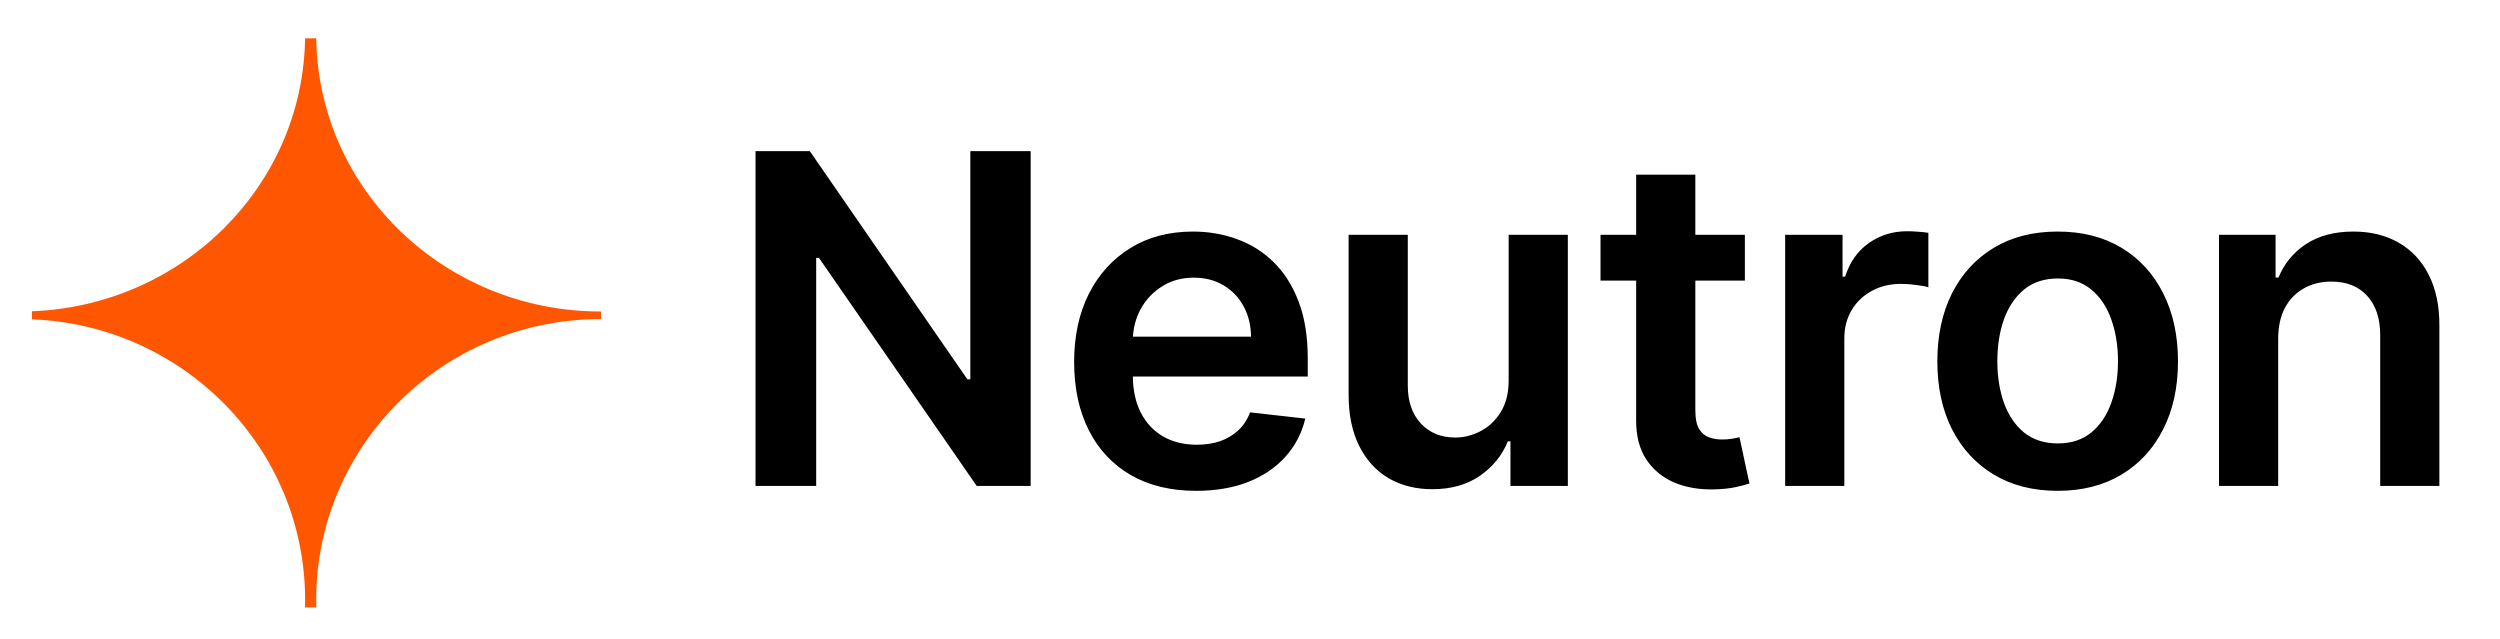
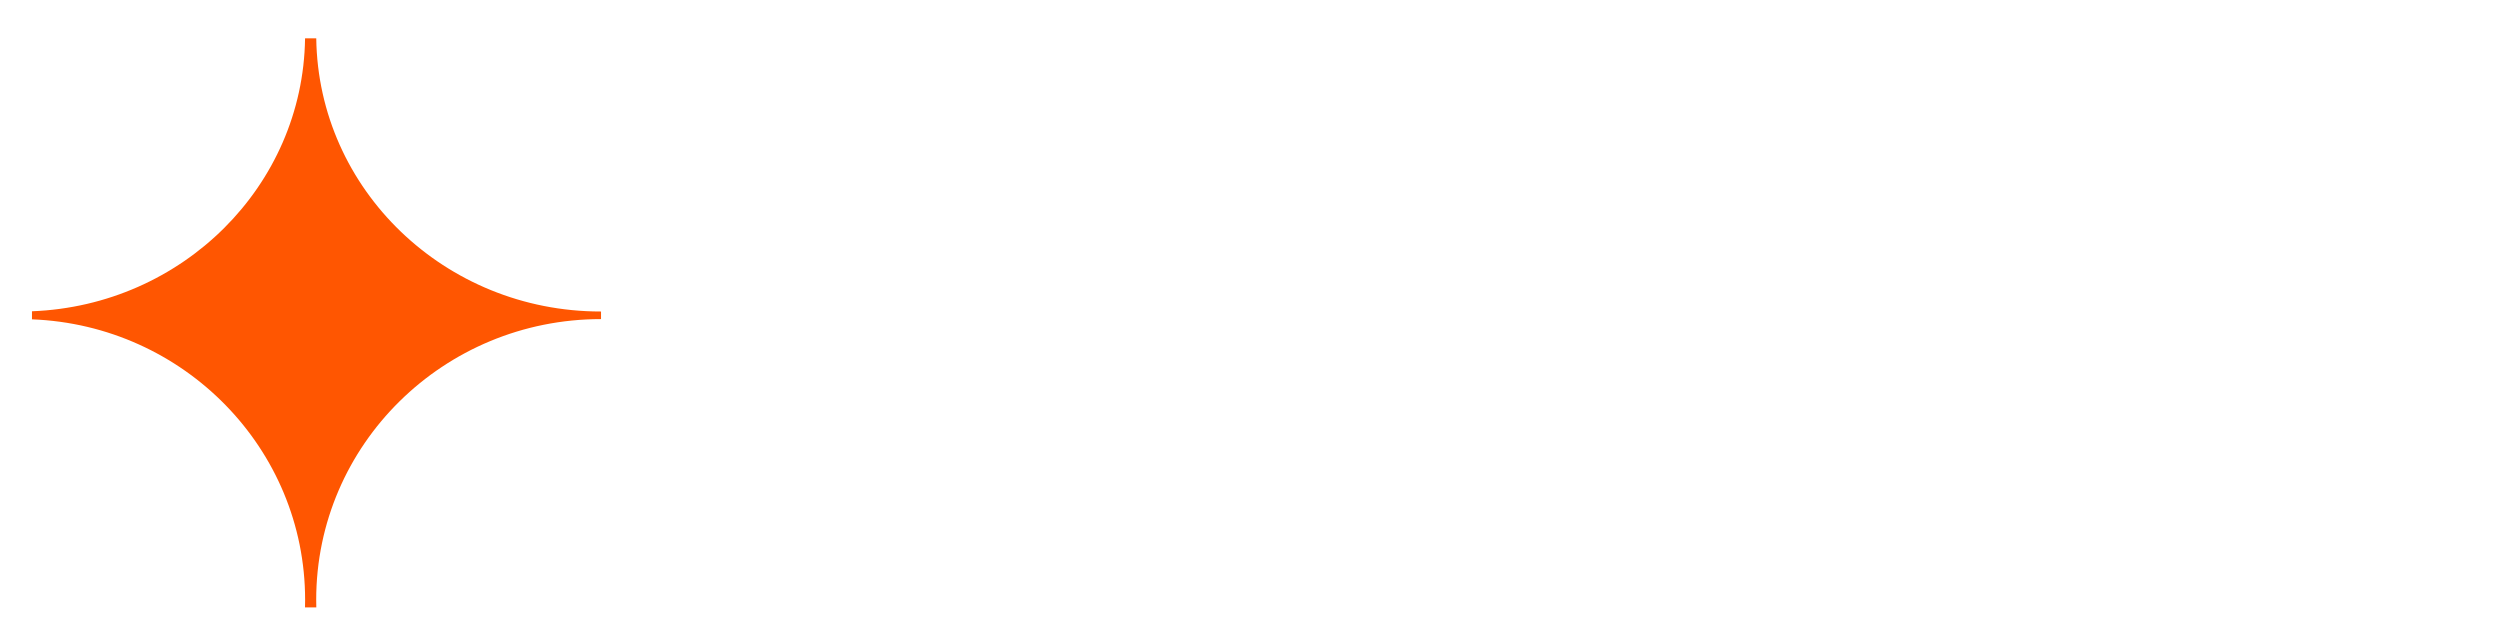
<svg xmlns="http://www.w3.org/2000/svg" width="391" height="100" viewBox="0 0 391 100" fill="none">
-   <path d="M161.196 23.636V76H152.759L128.085 40.332H127.651V76H118.165V23.636H126.653L151.301 59.33H151.761V23.636H161.196ZM187.069 76.767C183.132 76.767 179.731 75.949 176.868 74.312C174.021 72.659 171.831 70.324 170.297 67.307C168.762 64.273 167.995 60.702 167.995 56.594C167.995 52.554 168.762 49.008 170.297 45.957C171.848 42.889 174.012 40.503 176.791 38.798C179.569 37.077 182.833 36.216 186.583 36.216C189.004 36.216 191.288 36.608 193.436 37.392C195.6 38.159 197.51 39.352 199.163 40.972C200.833 42.591 202.146 44.653 203.1 47.159C204.055 49.648 204.532 52.614 204.532 56.057V58.895H172.342V52.656H195.66C195.643 50.883 195.26 49.307 194.51 47.926C193.76 46.528 192.711 45.429 191.365 44.628C190.035 43.827 188.484 43.426 186.711 43.426C184.819 43.426 183.157 43.886 181.725 44.807C180.294 45.71 179.177 46.903 178.376 48.386C177.592 49.852 177.191 51.463 177.174 53.219V58.665C177.174 60.949 177.592 62.909 178.427 64.546C179.262 66.165 180.43 67.409 181.93 68.278C183.43 69.131 185.186 69.557 187.197 69.557C188.544 69.557 189.762 69.369 190.853 68.994C191.944 68.602 192.89 68.031 193.691 67.281C194.493 66.531 195.098 65.602 195.507 64.494L204.149 65.466C203.603 67.75 202.564 69.744 201.029 71.449C199.512 73.136 197.569 74.449 195.2 75.386C192.831 76.307 190.12 76.767 187.069 76.767ZM235.954 59.483V36.727H245.209V76H236.235V69.02H235.826C234.94 71.219 233.482 73.017 231.454 74.415C229.442 75.812 226.962 76.511 224.013 76.511C221.44 76.511 219.164 75.94 217.187 74.798C215.227 73.639 213.692 71.96 212.584 69.761C211.477 67.546 210.923 64.869 210.923 61.733V36.727H220.178V60.301C220.178 62.79 220.86 64.767 222.224 66.233C223.587 67.699 225.377 68.432 227.593 68.432C228.957 68.432 230.278 68.099 231.556 67.435C232.834 66.77 233.883 65.781 234.701 64.469C235.536 63.139 235.954 61.477 235.954 59.483ZM272.898 36.727V43.886H250.321V36.727H272.898ZM255.895 27.318H265.151V64.188C265.151 65.432 265.338 66.386 265.713 67.051C266.105 67.699 266.617 68.142 267.247 68.381C267.878 68.619 268.577 68.739 269.344 68.739C269.924 68.739 270.452 68.696 270.929 68.611C271.424 68.526 271.799 68.449 272.054 68.381L273.614 75.617C273.12 75.787 272.412 75.974 271.492 76.179C270.588 76.383 269.48 76.503 268.168 76.537C265.85 76.605 263.762 76.256 261.904 75.489C260.046 74.704 258.571 73.494 257.48 71.858C256.407 70.222 255.878 68.176 255.895 65.722V27.318ZM279.199 76V36.727H288.173V43.273H288.582C289.298 41.006 290.526 39.258 292.264 38.031C294.02 36.787 296.023 36.165 298.273 36.165C298.784 36.165 299.355 36.19 299.986 36.242C300.633 36.276 301.17 36.335 301.597 36.42V44.935C301.204 44.798 300.582 44.679 299.73 44.577C298.895 44.457 298.085 44.398 297.301 44.398C295.614 44.398 294.097 44.764 292.75 45.497C291.42 46.213 290.372 47.21 289.605 48.489C288.838 49.767 288.454 51.242 288.454 52.912V76H279.199ZM321.819 76.767C317.984 76.767 314.66 75.923 311.848 74.236C309.035 72.548 306.853 70.188 305.302 67.153C303.768 64.119 303.001 60.574 303.001 56.517C303.001 52.46 303.768 48.906 305.302 45.855C306.853 42.804 309.035 40.435 311.848 38.747C314.66 37.06 317.984 36.216 321.819 36.216C325.654 36.216 328.978 37.06 331.791 38.747C334.603 40.435 336.777 42.804 338.311 45.855C339.862 48.906 340.637 52.46 340.637 56.517C340.637 60.574 339.862 64.119 338.311 67.153C336.777 70.188 334.603 72.548 331.791 74.236C328.978 75.923 325.654 76.767 321.819 76.767ZM321.87 69.352C323.95 69.352 325.688 68.781 327.086 67.639C328.484 66.48 329.524 64.929 330.206 62.986C330.904 61.043 331.254 58.878 331.254 56.492C331.254 54.088 330.904 51.915 330.206 49.972C329.524 48.011 328.484 46.452 327.086 45.293C325.688 44.133 323.95 43.554 321.87 43.554C319.74 43.554 317.967 44.133 316.552 45.293C315.154 46.452 314.106 48.011 313.407 49.972C312.725 51.915 312.385 54.088 312.385 56.492C312.385 58.878 312.725 61.043 313.407 62.986C314.106 64.929 315.154 66.48 316.552 67.639C317.967 68.781 319.74 69.352 321.87 69.352ZM356.309 52.989V76H347.053V36.727H355.9V43.401H356.36C357.263 41.202 358.704 39.455 360.681 38.159C362.675 36.864 365.138 36.216 368.07 36.216C370.78 36.216 373.141 36.795 375.153 37.955C377.181 39.114 378.749 40.793 379.857 42.992C380.982 45.19 381.536 47.858 381.519 50.994V76H372.263V52.426C372.263 49.801 371.582 47.747 370.218 46.264C368.871 44.781 367.005 44.04 364.619 44.04C362.999 44.04 361.559 44.398 360.298 45.114C359.053 45.812 358.073 46.827 357.357 48.156C356.658 49.486 356.309 51.097 356.309 52.989Z" fill="black" />
-   <path d="M49.462 6C49.788 29.648 69.581 48.72 93.954 48.72C93.969 48.72 93.985 48.719 94 48.719V49.906C93.985 49.906 93.969 49.906 93.954 49.906C69.378 49.906 49.454 69.565 49.454 93.814C49.454 94.21 49.46 94.606 49.471 95H47.703C47.714 94.606 47.72 94.21 47.72 93.814C47.72 70.153 28.751 50.866 5 49.944V48.683C28.55 47.781 47.394 29.069 47.712 6H49.462Z" fill="#FF5601" />
+   <path d="M49.462 6C49.788 29.648 69.581 48.72 93.954 48.72C93.969 48.72 93.985 48.719 94 48.719V49.906C69.378 49.906 49.454 69.565 49.454 93.814C49.454 94.21 49.46 94.606 49.471 95H47.703C47.714 94.606 47.72 94.21 47.72 93.814C47.72 70.153 28.751 50.866 5 49.944V48.683C28.55 47.781 47.394 29.069 47.712 6H49.462Z" fill="#FF5601" />
</svg>